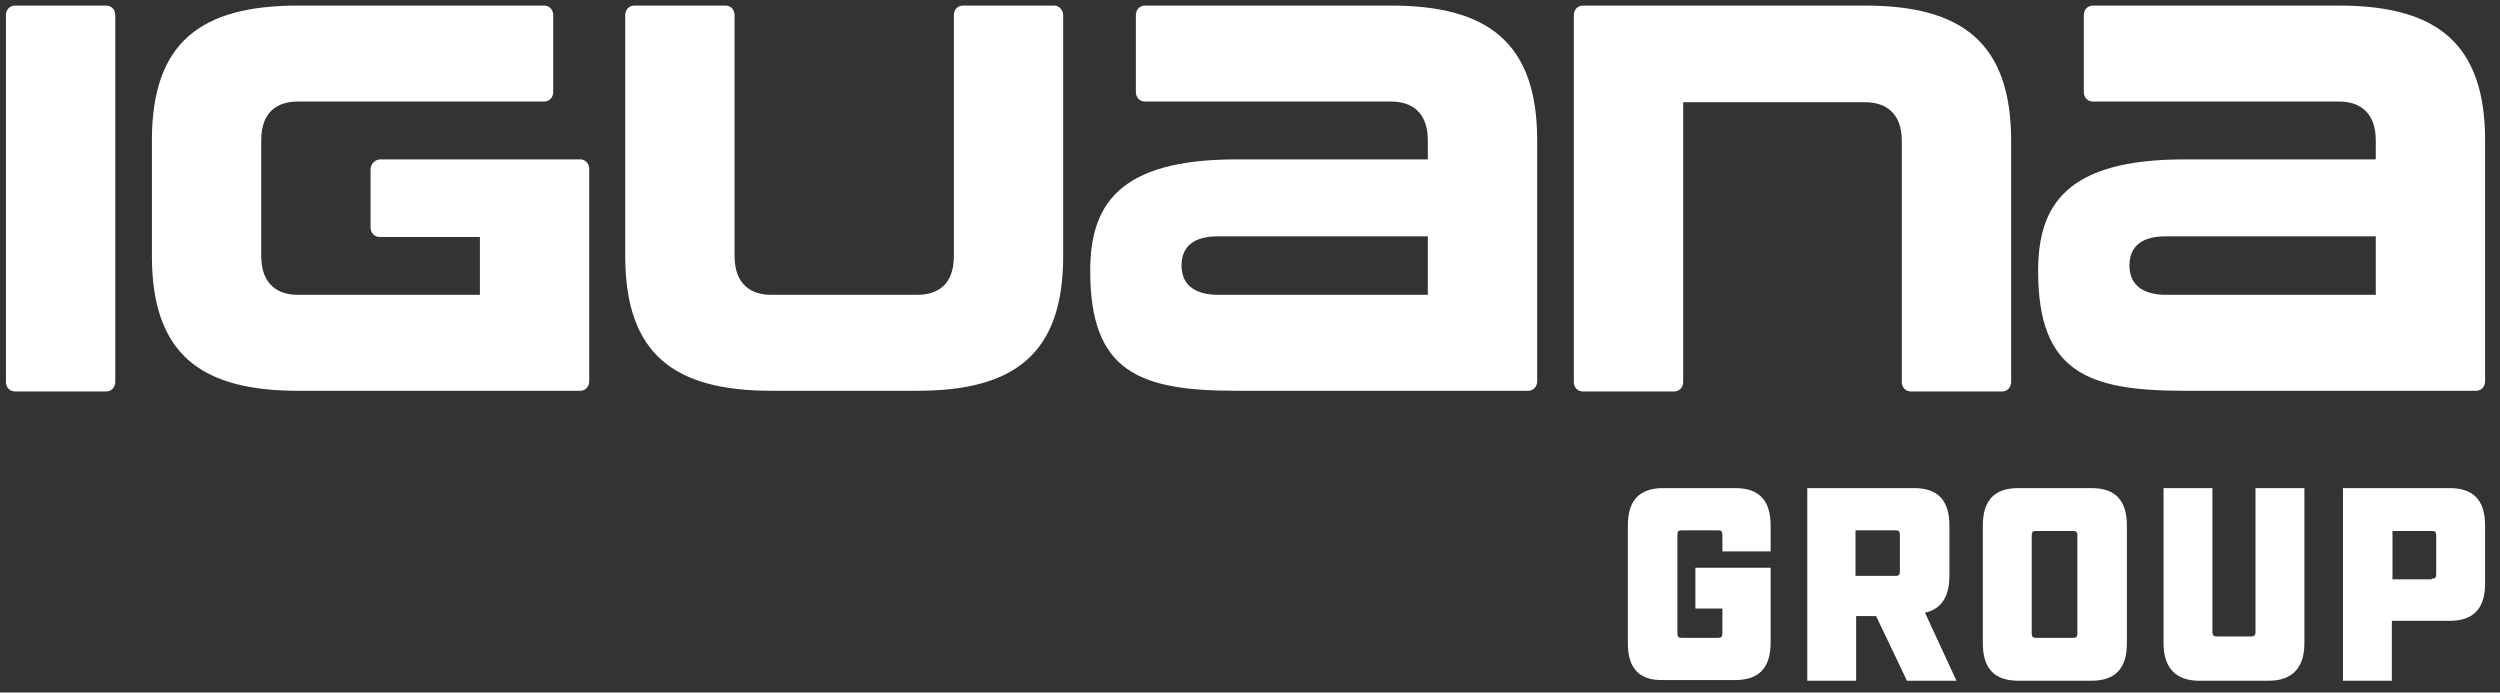
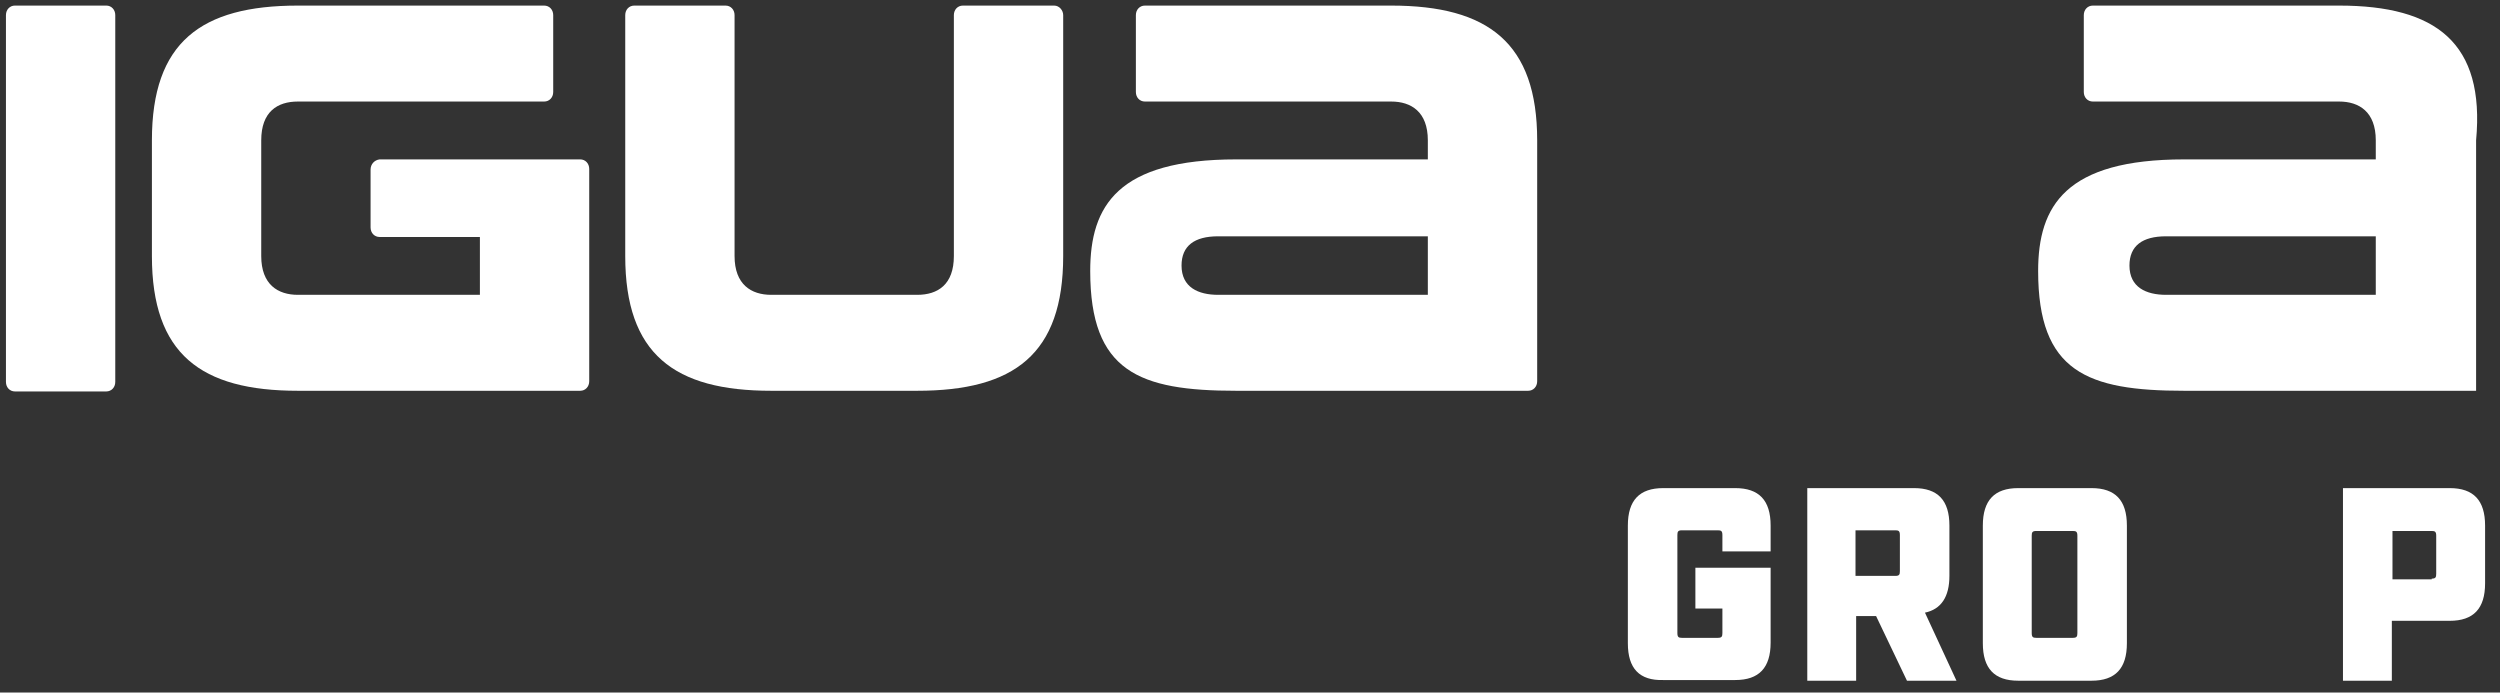
<svg xmlns="http://www.w3.org/2000/svg" width="148" height="41" viewBox="0 0 148 41" fill="none">
  <rect x="0" y="0" width="148" height="41" fill="#333333" stroke="none" />
  <path d="M6.291 23.174H0.885C0.58 23.174 0.352 22.933 0.352 22.61V0.894C0.352 0.572 0.58 0.33 0.885 0.33H6.291C6.595 0.33 6.824 0.572 6.824 0.894V22.61C6.824 22.933 6.595 23.174 6.291 23.174Z" fill="white" />
  <path d="M21.938 10.04V13.465C21.938 13.787 22.166 14.029 22.471 14.029H28.41V17.454H17.636C16.455 17.454 15.465 16.849 15.465 15.157V8.308C15.465 6.616 16.417 6.011 17.636 6.011H32.217C32.522 6.011 32.75 5.77 32.75 5.447V0.895C32.75 0.572 32.522 0.331 32.217 0.331H17.636C11.887 0.331 8.993 2.506 8.993 8.308V15.157C8.993 20.959 11.887 23.134 17.636 23.134H28.41H34.349C34.654 23.134 34.882 22.893 34.882 22.57V10C34.882 9.678 34.654 9.436 34.349 9.436H22.471C22.166 9.476 21.938 9.718 21.938 10.04Z" fill="white" />
-   <path d="M110.418 0.331H93.704C93.4 0.331 93.171 0.572 93.171 0.895V22.611C93.171 22.933 93.4 23.175 93.704 23.175H99.111C99.415 23.175 99.644 22.933 99.644 22.611V6.052H110.418C111.598 6.052 112.588 6.656 112.588 8.348V22.611C112.588 22.933 112.816 23.175 113.121 23.175H118.527C118.832 23.175 119.06 22.933 119.06 22.611V8.348C119.06 2.546 116.167 0.331 110.418 0.331Z" fill="white" />
  <path d="M62.408 0.331H57.002C56.697 0.331 56.469 0.572 56.469 0.895V15.157C56.469 16.849 55.517 17.454 54.298 17.454H45.656C44.476 17.454 43.486 16.849 43.486 15.157V0.895C43.486 0.572 43.258 0.331 42.953 0.331H37.547C37.242 0.331 37.014 0.572 37.014 0.895V15.157C37.014 20.959 39.907 23.134 45.656 23.134H54.298C60.047 23.134 62.941 20.959 62.941 15.157V0.895C62.941 0.613 62.712 0.331 62.408 0.331Z" fill="white" />
-   <path d="M138.476 0.331H123.894C123.59 0.331 123.361 0.572 123.361 0.895V5.447C123.361 5.77 123.59 6.011 123.894 6.011H138.476C139.656 6.011 140.646 6.616 140.646 8.308V9.436H129.3C122.295 9.436 120.658 12.176 120.658 16.044C120.658 22.006 123.552 23.134 129.3 23.134H146.585C146.89 23.134 147.118 22.893 147.118 22.57V8.308C147.118 2.546 144.225 0.331 138.476 0.331ZM140.646 17.454H128.234C127.054 17.454 126.064 17.01 126.064 15.721C126.064 14.553 126.826 13.989 128.234 13.989H140.646V17.454Z" fill="white" />
+   <path d="M138.476 0.331H123.894C123.59 0.331 123.361 0.572 123.361 0.895V5.447C123.361 5.77 123.59 6.011 123.894 6.011H138.476C139.656 6.011 140.646 6.616 140.646 8.308V9.436H129.3C122.295 9.436 120.658 12.176 120.658 16.044C120.658 22.006 123.552 23.134 129.3 23.134H146.585V8.308C147.118 2.546 144.225 0.331 138.476 0.331ZM140.646 17.454H128.234C127.054 17.454 126.064 17.01 126.064 15.721C126.064 14.553 126.826 13.989 128.234 13.989H140.646V17.454Z" fill="white" />
  <path d="M82.358 0.331H67.777C67.472 0.331 67.244 0.572 67.244 0.895V5.447C67.244 5.77 67.472 6.011 67.777 6.011H82.358C83.539 6.011 84.528 6.616 84.528 8.308V9.436H73.183C66.178 9.436 64.541 12.176 64.541 16.044C64.541 22.006 67.434 23.134 73.183 23.134H90.468C90.772 23.134 91.001 22.893 91.001 22.57V8.308C91.001 2.546 88.107 0.331 82.358 0.331ZM84.528 17.454H72.117C70.937 17.454 69.947 17.01 69.947 15.721C69.947 14.553 70.708 13.989 72.117 13.989H84.528V17.454Z" fill="white" />
  <path d="M96.369 38.082V31.112C96.369 29.621 97.054 28.896 98.463 28.896H102.727C104.136 28.896 104.821 29.621 104.821 31.112V32.643H101.966V31.676C101.966 31.434 101.89 31.394 101.699 31.394H99.567C99.339 31.394 99.301 31.474 99.301 31.676V37.478C99.301 37.719 99.377 37.76 99.567 37.76H101.699C101.928 37.76 101.966 37.679 101.966 37.478V36.027H100.367V33.61H104.821V38.042C104.821 39.532 104.136 40.258 102.727 40.258H98.463C97.054 40.298 96.369 39.573 96.369 38.082Z" fill="white" />
  <path d="M115.823 40.298H112.892L111.064 36.47H109.884V40.298H106.991V28.896H113.311C114.719 28.896 115.405 29.621 115.405 31.112V34.093C115.405 35.342 114.91 36.068 113.958 36.269L115.823 40.298ZM112.207 34.093C112.435 34.093 112.473 34.013 112.473 33.811V31.676C112.473 31.434 112.397 31.394 112.207 31.394H109.846V34.093H112.207Z" fill="white" />
  <path d="M117.384 38.082V31.112C117.384 29.621 118.07 28.896 119.478 28.896H123.818C125.227 28.896 125.912 29.621 125.912 31.112V38.082C125.912 39.573 125.227 40.298 123.818 40.298H119.478C118.07 40.298 117.384 39.573 117.384 38.082ZM122.714 37.76C122.943 37.76 122.981 37.679 122.981 37.478V31.716C122.981 31.474 122.905 31.434 122.714 31.434H120.544C120.316 31.434 120.278 31.515 120.278 31.716V37.478C120.278 37.719 120.354 37.76 120.544 37.76H122.714Z" fill="white" />
-   <path d="M128.082 38.082V28.896H130.975V37.397C130.975 37.599 131.052 37.679 131.242 37.679H133.26C133.45 37.679 133.526 37.599 133.526 37.397V28.896H136.42V38.082C136.42 39.532 135.696 40.298 134.326 40.298H130.176C128.805 40.298 128.082 39.532 128.082 38.082Z" fill="white" />
  <path d="M138.704 28.896H145.024C146.432 28.896 147.117 29.621 147.117 31.112V34.536C147.117 36.027 146.432 36.752 145.024 36.752H141.597V40.298H138.704V28.896ZM143.958 34.255C144.186 34.255 144.224 34.174 144.224 33.972V31.716C144.224 31.474 144.148 31.434 143.958 31.434H141.635V34.295H143.958V34.255Z" fill="white" />
</svg>